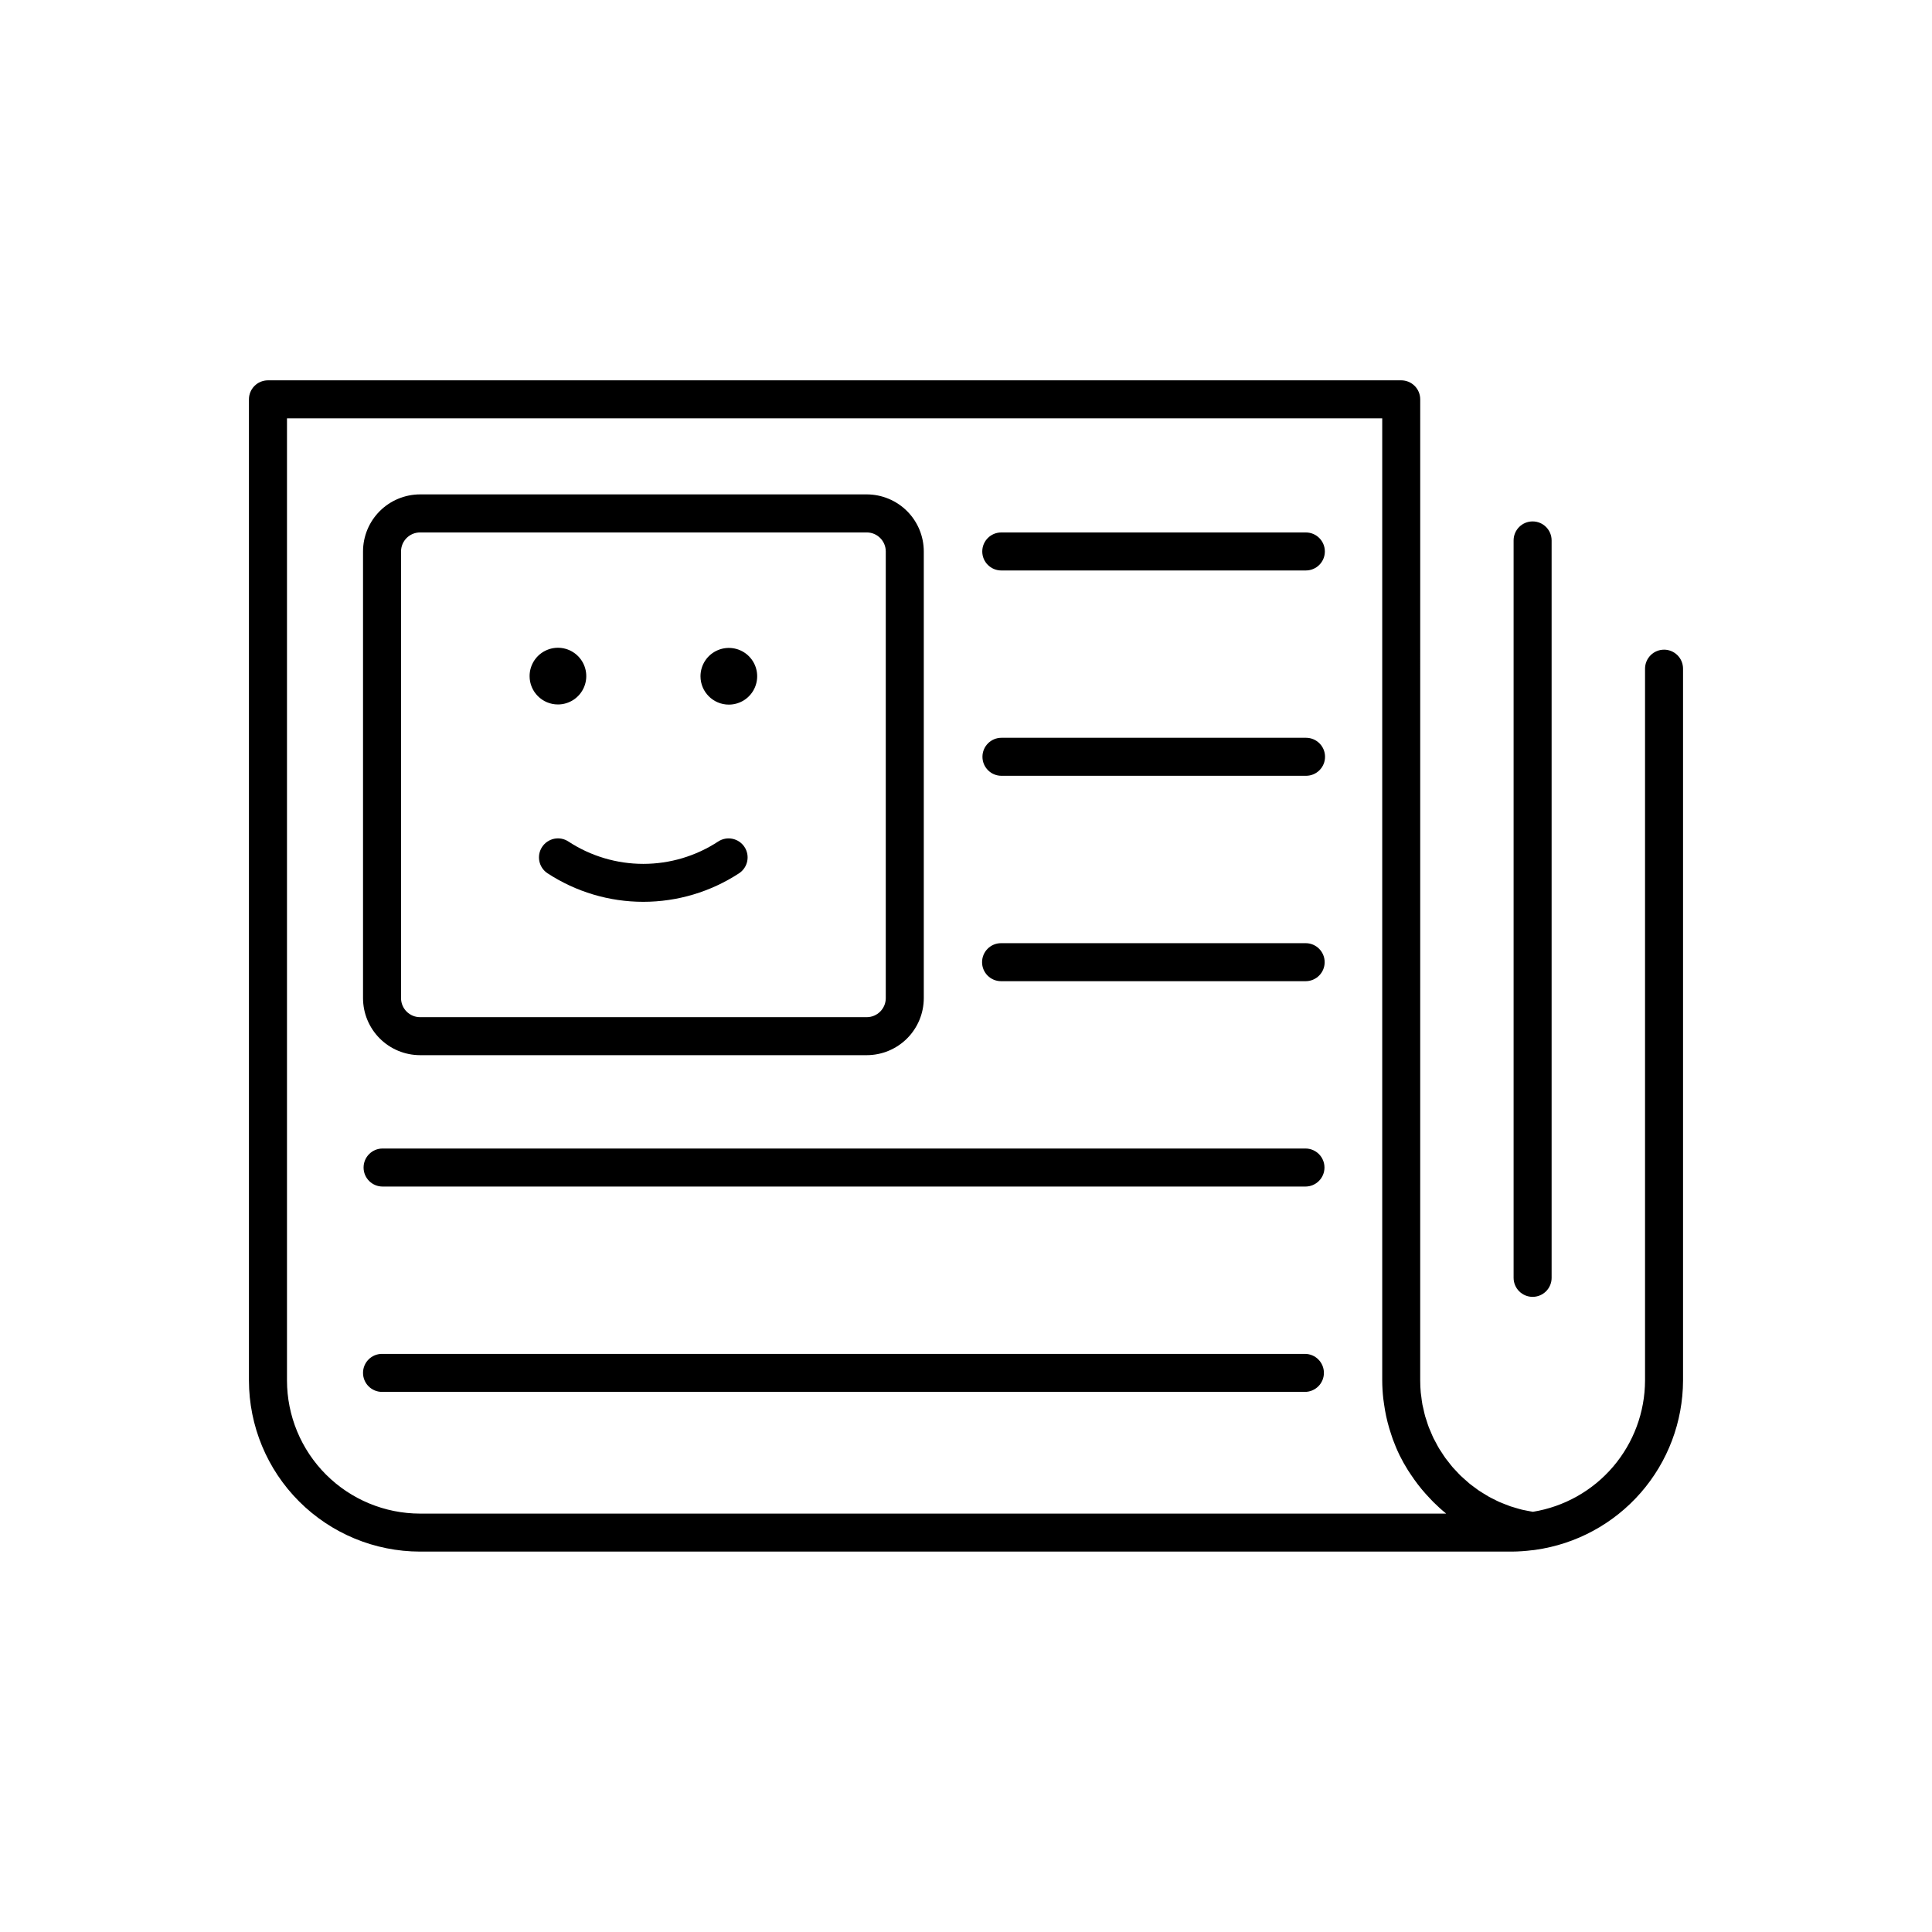
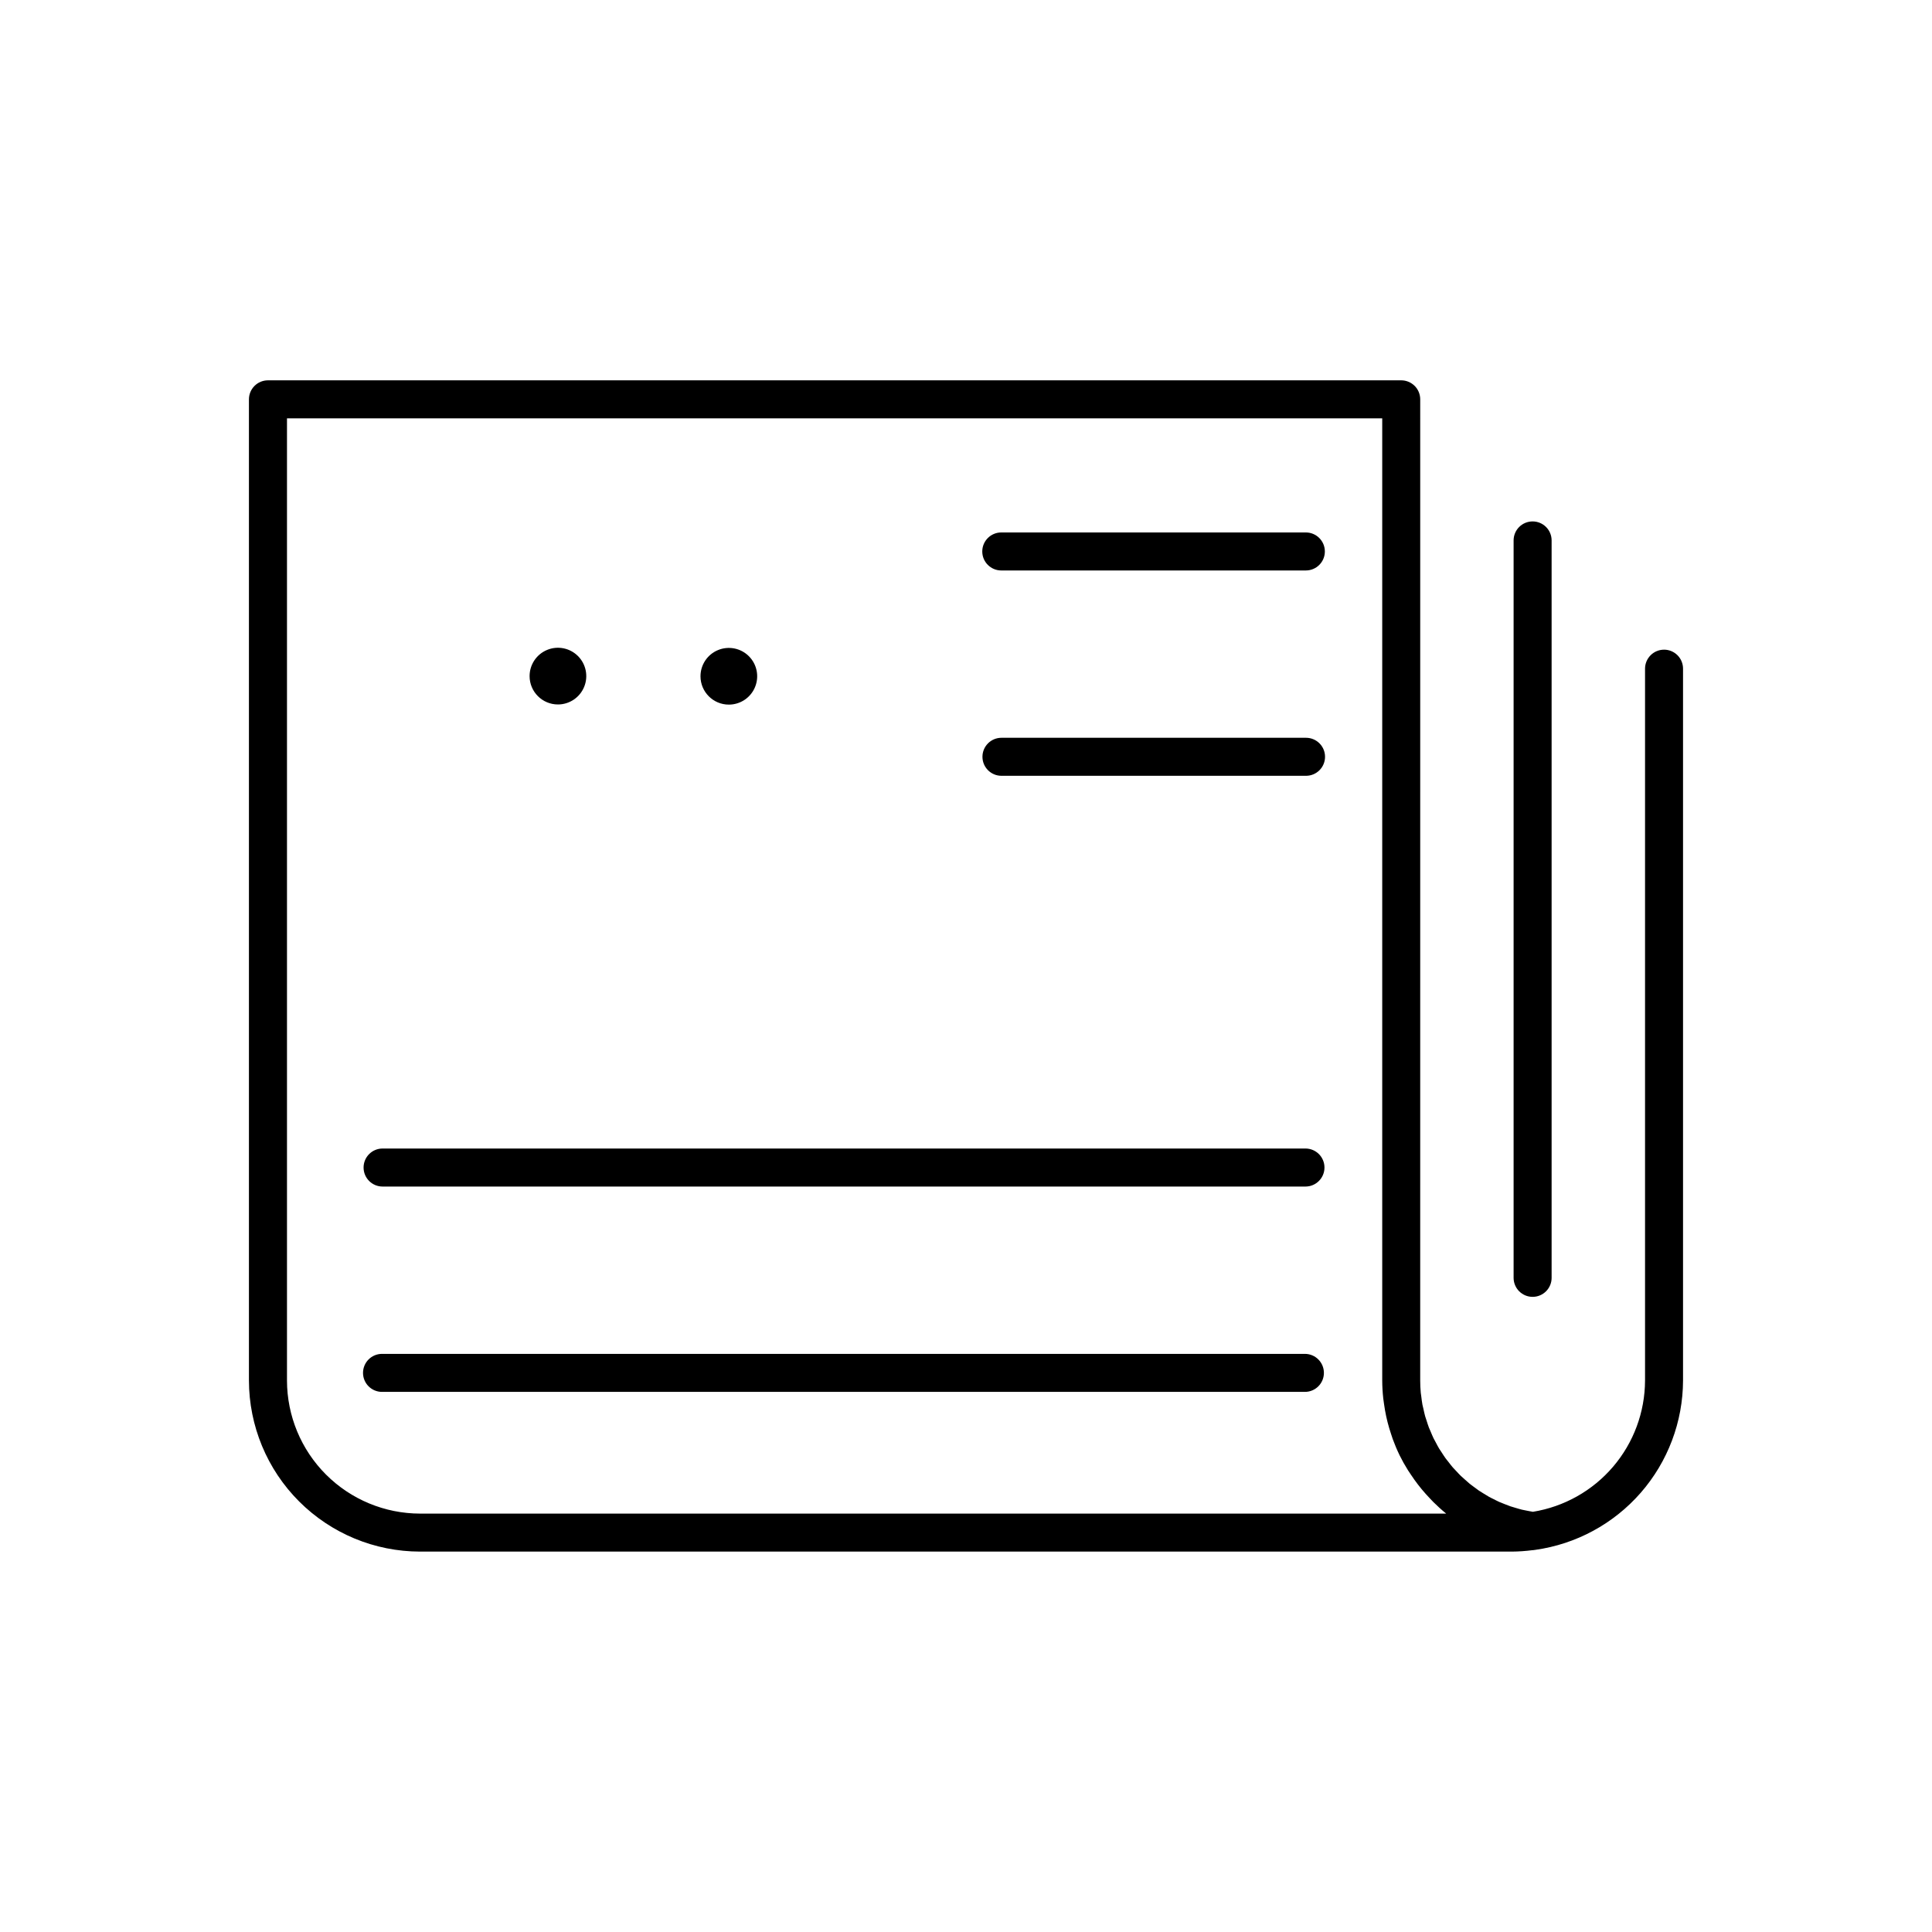
<svg xmlns="http://www.w3.org/2000/svg" fill="#000000" width="800px" height="800px" version="1.1" viewBox="144 144 512 512">
  <g>
    <path d="m584.99 316.17c-1.336 0-2.621 0.531-3.562 1.477-0.945 0.945-1.477 2.227-1.477 3.562v188.65c-0.027 8.379-3.031 16.473-8.473 22.844-5.445 6.371-12.973 10.602-21.246 11.941-0.48-0.074-0.949-0.168-1.422-0.262-0.488-0.098-0.984-0.18-1.465-0.297-0.551-0.133-1.09-0.301-1.633-0.461-0.48-0.141-0.965-0.27-1.438-0.434-0.523-0.18-1.031-0.391-1.547-0.594-0.465-0.184-0.934-0.355-1.387-0.559-0.508-0.227-0.996-0.484-1.492-0.734-0.434-0.219-0.879-0.426-1.301-0.664-0.484-0.27-0.953-0.57-1.422-0.863-0.41-0.254-0.824-0.496-1.223-0.766-0.457-0.312-0.895-0.652-1.336-0.984-0.383-0.289-0.777-0.562-1.145-0.867-0.43-0.352-0.832-0.727-1.246-1.098-0.355-0.316-0.719-0.625-1.062-0.957-0.398-0.387-0.77-0.801-1.152-1.207-0.324-0.344-0.656-0.676-0.965-1.031-0.367-0.426-0.703-0.875-1.051-1.316-0.289-0.367-0.594-0.723-0.867-1.102-0.336-0.465-0.641-0.957-0.957-1.438-0.246-0.379-0.512-0.746-0.742-1.133-0.305-0.504-0.57-1.031-0.848-1.555-0.207-0.391-0.434-0.773-0.629-1.172-0.262-0.539-0.484-1.094-0.715-1.645-0.172-0.402-0.363-0.797-0.52-1.207-0.219-0.57-0.395-1.164-0.582-1.746-0.133-0.41-0.285-0.809-0.402-1.227-0.172-0.605-0.293-1.223-0.434-1.84-0.094-0.414-0.211-0.82-0.289-1.238-0.133-0.703-0.211-1.422-0.301-2.141-0.043-0.34-0.109-0.676-0.141-1.02-0.098-1.066-0.148-2.144-0.148-3.234l0.004-260.02c0-1.336-0.527-2.621-1.473-3.562-0.945-0.945-2.227-1.477-3.562-1.477h-300.33c-1.336 0-2.617 0.531-3.562 1.477-0.945 0.941-1.477 2.227-1.477 3.562v260.02c0.016 12.02 4.797 23.547 13.297 32.047s20.023 13.281 32.047 13.293h289.37c1.809-0.016 3.617-0.141 5.414-0.375l0.066 0.008 0.656-0.086 0.027-0.004 0.008-0.004-0.004 0.004c10.84-1.52 20.766-6.891 27.961-15.137 7.195-8.242 11.176-18.805 11.211-29.75v-188.64c0-1.336-0.527-2.617-1.473-3.562-0.945-0.945-2.227-1.477-3.562-1.477zm-329.67 228.95c-9.352-0.012-18.312-3.731-24.926-10.344-6.609-6.609-10.328-15.574-10.34-24.922v-254.99h290.25v254.99c0.008 1.594 0.102 3.188 0.277 4.773 0.051 0.492 0.137 0.973 0.203 1.461 0.152 1.09 0.336 2.168 0.566 3.234 0.117 0.535 0.238 1.062 0.375 1.59 0.266 1.051 0.578 2.082 0.918 3.106 0.152 0.461 0.289 0.922 0.457 1.375 0.523 1.414 1.098 2.805 1.754 4.156l0.035 0.082c0.676 1.367 1.422 2.699 2.231 3.988 0.25 0.406 0.527 0.793 0.793 1.191 0.59 0.887 1.199 1.754 1.848 2.594 0.328 0.426 0.66 0.84 1 1.254 0.676 0.816 1.383 1.602 2.113 2.367 0.332 0.348 0.652 0.707 0.992 1.043 1.059 1.043 2.156 2.051 3.312 2.988l0.066 0.062z" />
    <path d="m550.16 487.68c1.336 0 2.617-0.531 3.562-1.477 0.945-0.945 1.477-2.227 1.473-3.562v-195.42c0-2.785-2.254-5.039-5.035-5.039-2.785 0-5.039 2.254-5.039 5.039v195.42c0 1.336 0.531 2.617 1.477 3.562 0.941 0.945 2.227 1.477 3.562 1.477z" />
-     <path d="m255.32 423.63h118.38c4.008-0.004 7.848-1.598 10.684-4.43 2.832-2.836 4.426-6.676 4.43-10.684v-118.38c-0.004-4.008-1.598-7.852-4.43-10.684-2.836-2.832-6.676-4.426-10.684-4.434h-118.38c-4.008 0.008-7.848 1.602-10.684 4.434-2.832 2.832-4.426 6.676-4.43 10.684v118.38c0.004 4.008 1.598 7.848 4.43 10.684 2.836 2.832 6.676 4.426 10.684 4.43zm-5.039-133.49c0.004-2.781 2.258-5.035 5.039-5.039h118.38c2.781 0.004 5.035 2.258 5.039 5.039v118.38c-0.004 2.781-2.258 5.035-5.039 5.039h-118.38c-2.781-0.004-5.035-2.258-5.039-5.039z" />
    <path d="m409.35 295.18h80.711c2.785 0 5.039-2.254 5.039-5.035 0-2.785-2.254-5.039-5.039-5.039h-80.711c-2.781 0-5.039 2.254-5.039 5.039 0 2.781 2.258 5.035 5.039 5.035z" />
    <path d="m490.11 339.52h-80.711c-2.785 0-5.039 2.254-5.039 5.035 0 2.785 2.254 5.039 5.039 5.039h80.711c2.785 0 5.039-2.254 5.039-5.039 0-2.781-2.254-5.035-5.039-5.035z" />
-     <path d="m490.01 393.95h-80.715c-2.781 0-5.035 2.254-5.035 5.039 0 2.781 2.254 5.035 5.035 5.035h80.715c2.781 0 5.039-2.254 5.039-5.035 0-2.785-2.258-5.039-5.039-5.039z" />
    <path d="m489.96 448.37h-244.57c-2.785 0-5.039 2.254-5.039 5.039 0 2.781 2.254 5.039 5.039 5.039h244.57c2.781 0 5.039-2.258 5.039-5.039 0-2.785-2.258-5.039-5.039-5.039z" />
    <path d="m489.81 502.79h-244.57c-2.781 0-5.035 2.254-5.035 5.039 0 2.781 2.254 5.035 5.035 5.035h244.57c2.781 0 5.039-2.254 5.039-5.035 0-2.785-2.258-5.039-5.039-5.039z" />
-     <path d="m287.67 368.44c-1.535 2.324-0.898 5.449 1.422 6.984 7.547 4.938 16.367 7.566 25.387 7.566 9.016 0 17.84-2.629 25.387-7.566 2.32-1.535 2.957-4.66 1.422-6.981-1.535-2.32-4.66-2.957-6.981-1.422-5.891 3.859-12.781 5.914-19.828 5.914-7.043 0-13.934-2.055-19.828-5.914-1.113-0.742-2.473-1.008-3.785-0.742-1.309 0.27-2.461 1.047-3.195 2.16z" />
    <path d="m291.86 330.69c3.035 0 5.777-1.832 6.938-4.641 1.164-2.805 0.52-6.035-1.629-8.184-2.148-2.148-5.379-2.793-8.184-1.629-2.809 1.164-4.637 3.902-4.637 6.941 0 4.148 3.363 7.512 7.512 7.512z" />
    <path d="m337.15 330.73c3.039 0 5.777-1.828 6.938-4.637 1.164-2.809 0.523-6.039-1.625-8.188-2.148-2.148-5.383-2.789-8.188-1.625-2.809 1.16-4.637 3.898-4.637 6.938 0 4.148 3.363 7.512 7.512 7.512z" />
  </g>
</svg>